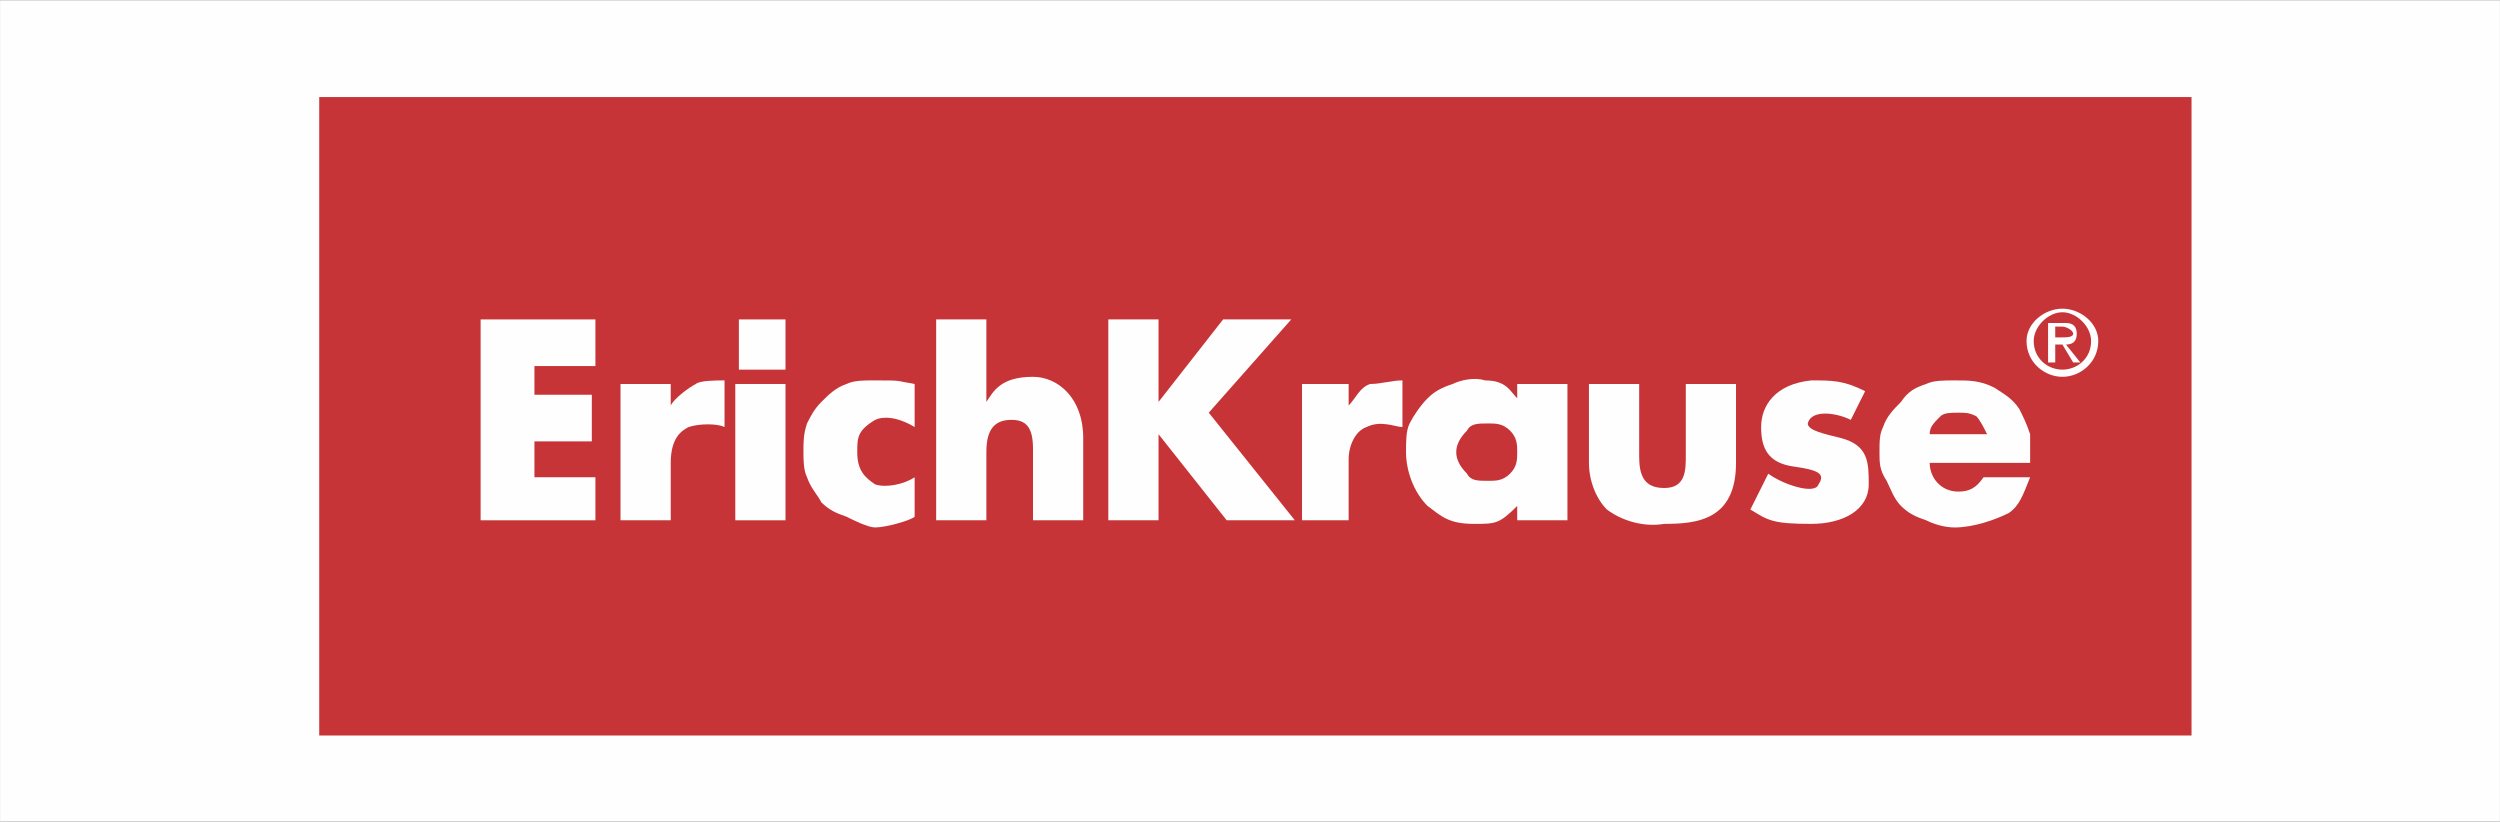
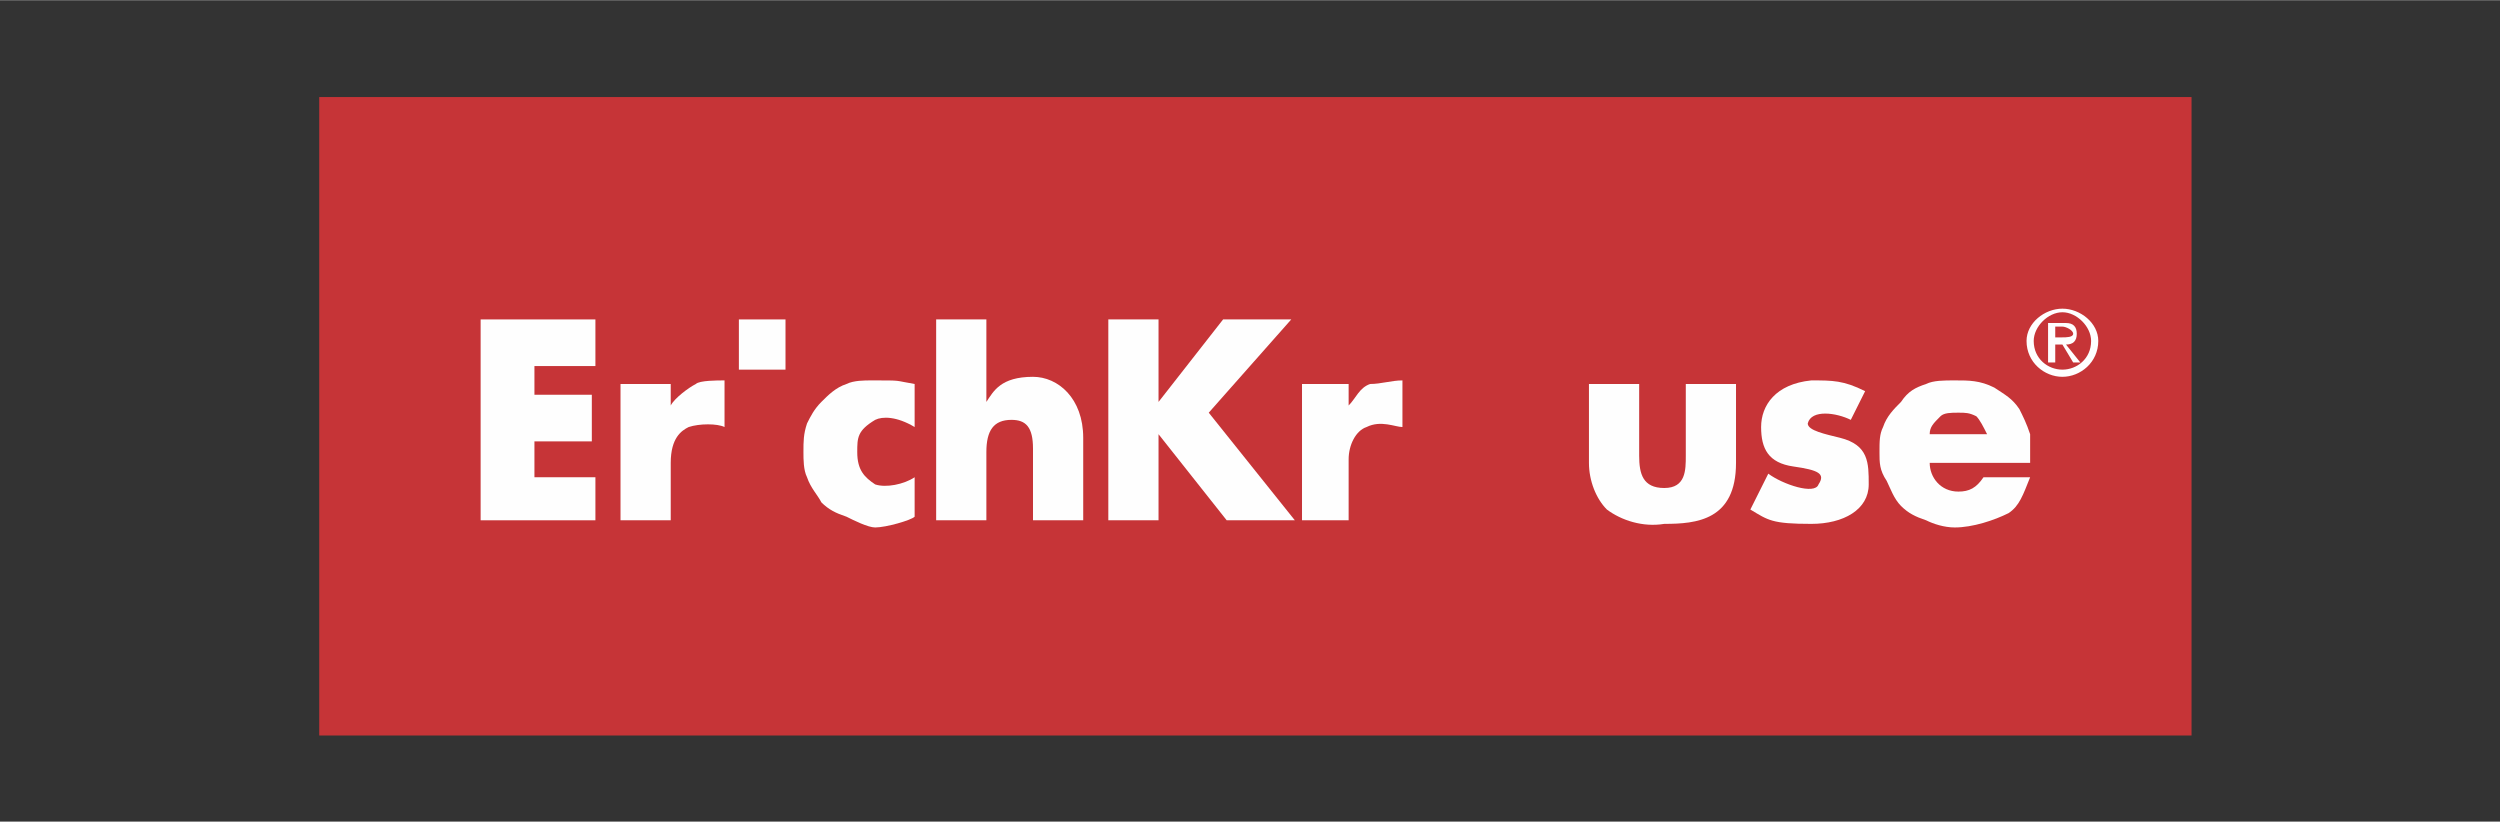
<svg xmlns="http://www.w3.org/2000/svg" xml:space="preserve" width="5771px" height="1897px" version="1.1" style="shape-rendering:geometricPrecision; text-rendering:geometricPrecision; image-rendering:optimizeQuality; fill-rule:evenodd; clip-rule:evenodd" viewBox="0 0 697 229">
  <rect x="0" y="0" width="697" height="229" fill="#333333" stroke="none" />
  <defs>
    <style type="text/css">
   
    .str0 {stroke:#D9D9D9;stroke-width:0.109}
    .fil0 {fill:#FEFEFE}
    .fil1 {fill:#C63437}
   
  </style>
  </defs>
  <g id="__x0023_Layer_x0020_1">
-     <rect class="fil0 str0" width="697" height="229" />
    <g id="Erich_Krause_uus2013.cdr">
      <rect class="fil1" x="89" y="27" width="522" height="178" />
      <g>
        <g>
          <polygon class="fil0" points="323,121 323,145 309,145 309,89 323,89 323,112 341,89 360,89 337,115 361,145 342,145 " />
          <polygon class="fil0" points="166,145 134,145 134,89 166,89 166,102 149,102 149,110 165,110 165,123 149,123 149,133 166,133 " />
        </g>
        <path class="fil0" d="M538 129c0,4 3,8 8,8 3,0 5,-1 7,-4l13 0c-2,5 -3,8 -6,10 -4,2 -10,4 -15,4 -3,0 -6,-1 -8,-2 -3,-1 -5,-2 -7,-4 -2,-2 -3,-5 -4,-7 -2,-3 -2,-5 -2,-8 0,-3 0,-5 1,-7 1,-3 3,-5 5,-7 2,-3 4,-4 7,-5 2,-1 5,-1 8,-1 4,0 7,0 11,2 3,2 5,3 7,6 1,2 2,4 3,7 0,2 0,4 0,7l0 1 -28 0zm16 -8c-1,-2 -2,-4 -3,-5 -2,-1 -3,-1 -5,-1 -2,0 -4,0 -5,1 -2,2 -3,3 -3,5l16 0z" />
        <path class="fil0" d="M488 142l5 -10c4,3 13,6 14,3 2,-3 0,-4 -7,-5 -7,-1 -9,-5 -9,-11 0,-6 4,-12 14,-13 6,0 9,0 15,3l-4 8c-4,-2 -11,-3 -12,1 0,2 5,3 9,4 8,2 8,7 8,13 0,7 -7,11 -16,11 -11,0 -12,-1 -17,-4z" />
        <path class="fil0" d="M484 129c0,16 -11,17 -20,17 -6,1 -12,-1 -16,-4 -3,-3 -5,-8 -5,-13l0 -22 14 0 0 20c0,5 1,9 7,9 6,0 6,-5 6,-9l0 -20 14 0 0 22z" />
-         <path class="fil0" d="M423 145l0 -4c-5,5 -6,5 -12,5 -7,0 -9,-2 -13,-5 -4,-4 -6,-10 -6,-15 0,-3 0,-6 1,-8 1,-2 3,-5 5,-7 2,-2 4,-3 7,-4 2,-1 6,-2 9,-1 6,0 7,3 9,5l0 -4 14 0 0 38 -14 0zm-17 -19c0,2 1,4 3,6 1,2 3,2 6,2 2,0 4,0 6,-2 2,-2 2,-4 2,-6 0,-2 0,-4 -2,-6 -2,-2 -4,-2 -6,-2 -3,0 -5,0 -6,2 -2,2 -3,4 -3,6z" />
        <path class="fil0" d="M376 145l-13 0 0 -38 13 0 0 6c2,-2 3,-5 6,-6 3,0 6,-1 9,-1l0 13c-2,0 -6,-2 -10,0 -3,1 -5,5 -5,9l0 17z" />
        <path class="fil0" d="M275 145l-14 0 0 -56 14 0 0 23c2,-3 4,-7 13,-7 7,0 14,6 14,17l0 23 -14 0 0 -20c0,-6 -2,-8 -6,-8 -5,0 -7,3 -7,9l0 19z" />
        <path class="fil0" d="M255 144c-1,1 -8,3 -11,3 -2,0 -6,-2 -8,-3 -3,-1 -5,-2 -7,-4 -1,-2 -3,-4 -4,-7 -1,-2 -1,-5 -1,-7 0,-3 0,-5 1,-8 1,-2 2,-4 4,-6 2,-2 4,-4 7,-5 2,-1 5,-1 7,-1 9,0 6,0 12,1l0 12c-5,-3 -9,-3 -11,-2 -5,3 -5,5 -5,9 0,5 2,7 5,9 3,1 8,0 11,-2l0 11z" />
-         <polygon class="fil0" points="205,145 205,107 219,107 219,145 " />
        <polygon class="fil0" points="219,103 206,103 206,89 219,89 " />
        <path class="fil0" d="M187 145l-14 0 0 -38 14 0 0 6c1,-2 5,-5 7,-6 1,-1 6,-1 8,-1l0 13c-2,-1 -7,-1 -10,0 -2,1 -5,3 -5,10l0 16z" />
        <path class="fil0" d="M565 95c0,-5 5,-9 10,-9 5,0 10,4 10,9 0,6 -5,10 -10,10 -5,0 -10,-4 -10,-10zm10 8c4,0 8,-3 8,-8 0,-4 -4,-8 -8,-8 -4,0 -8,4 -8,8 0,5 4,8 8,8zm-2 -2l-2 0 0 -11 5 0c2,0 3,1 3,3 0,2 -1,3 -3,3l4 5 -2 0 -3 -5 -2 0 0 5zm2 -7c1,0 3,0 3,-1 0,-1 -2,-2 -3,-2l-2 0 0 3 2 0z" />
      </g>
    </g>
  </g>
</svg>